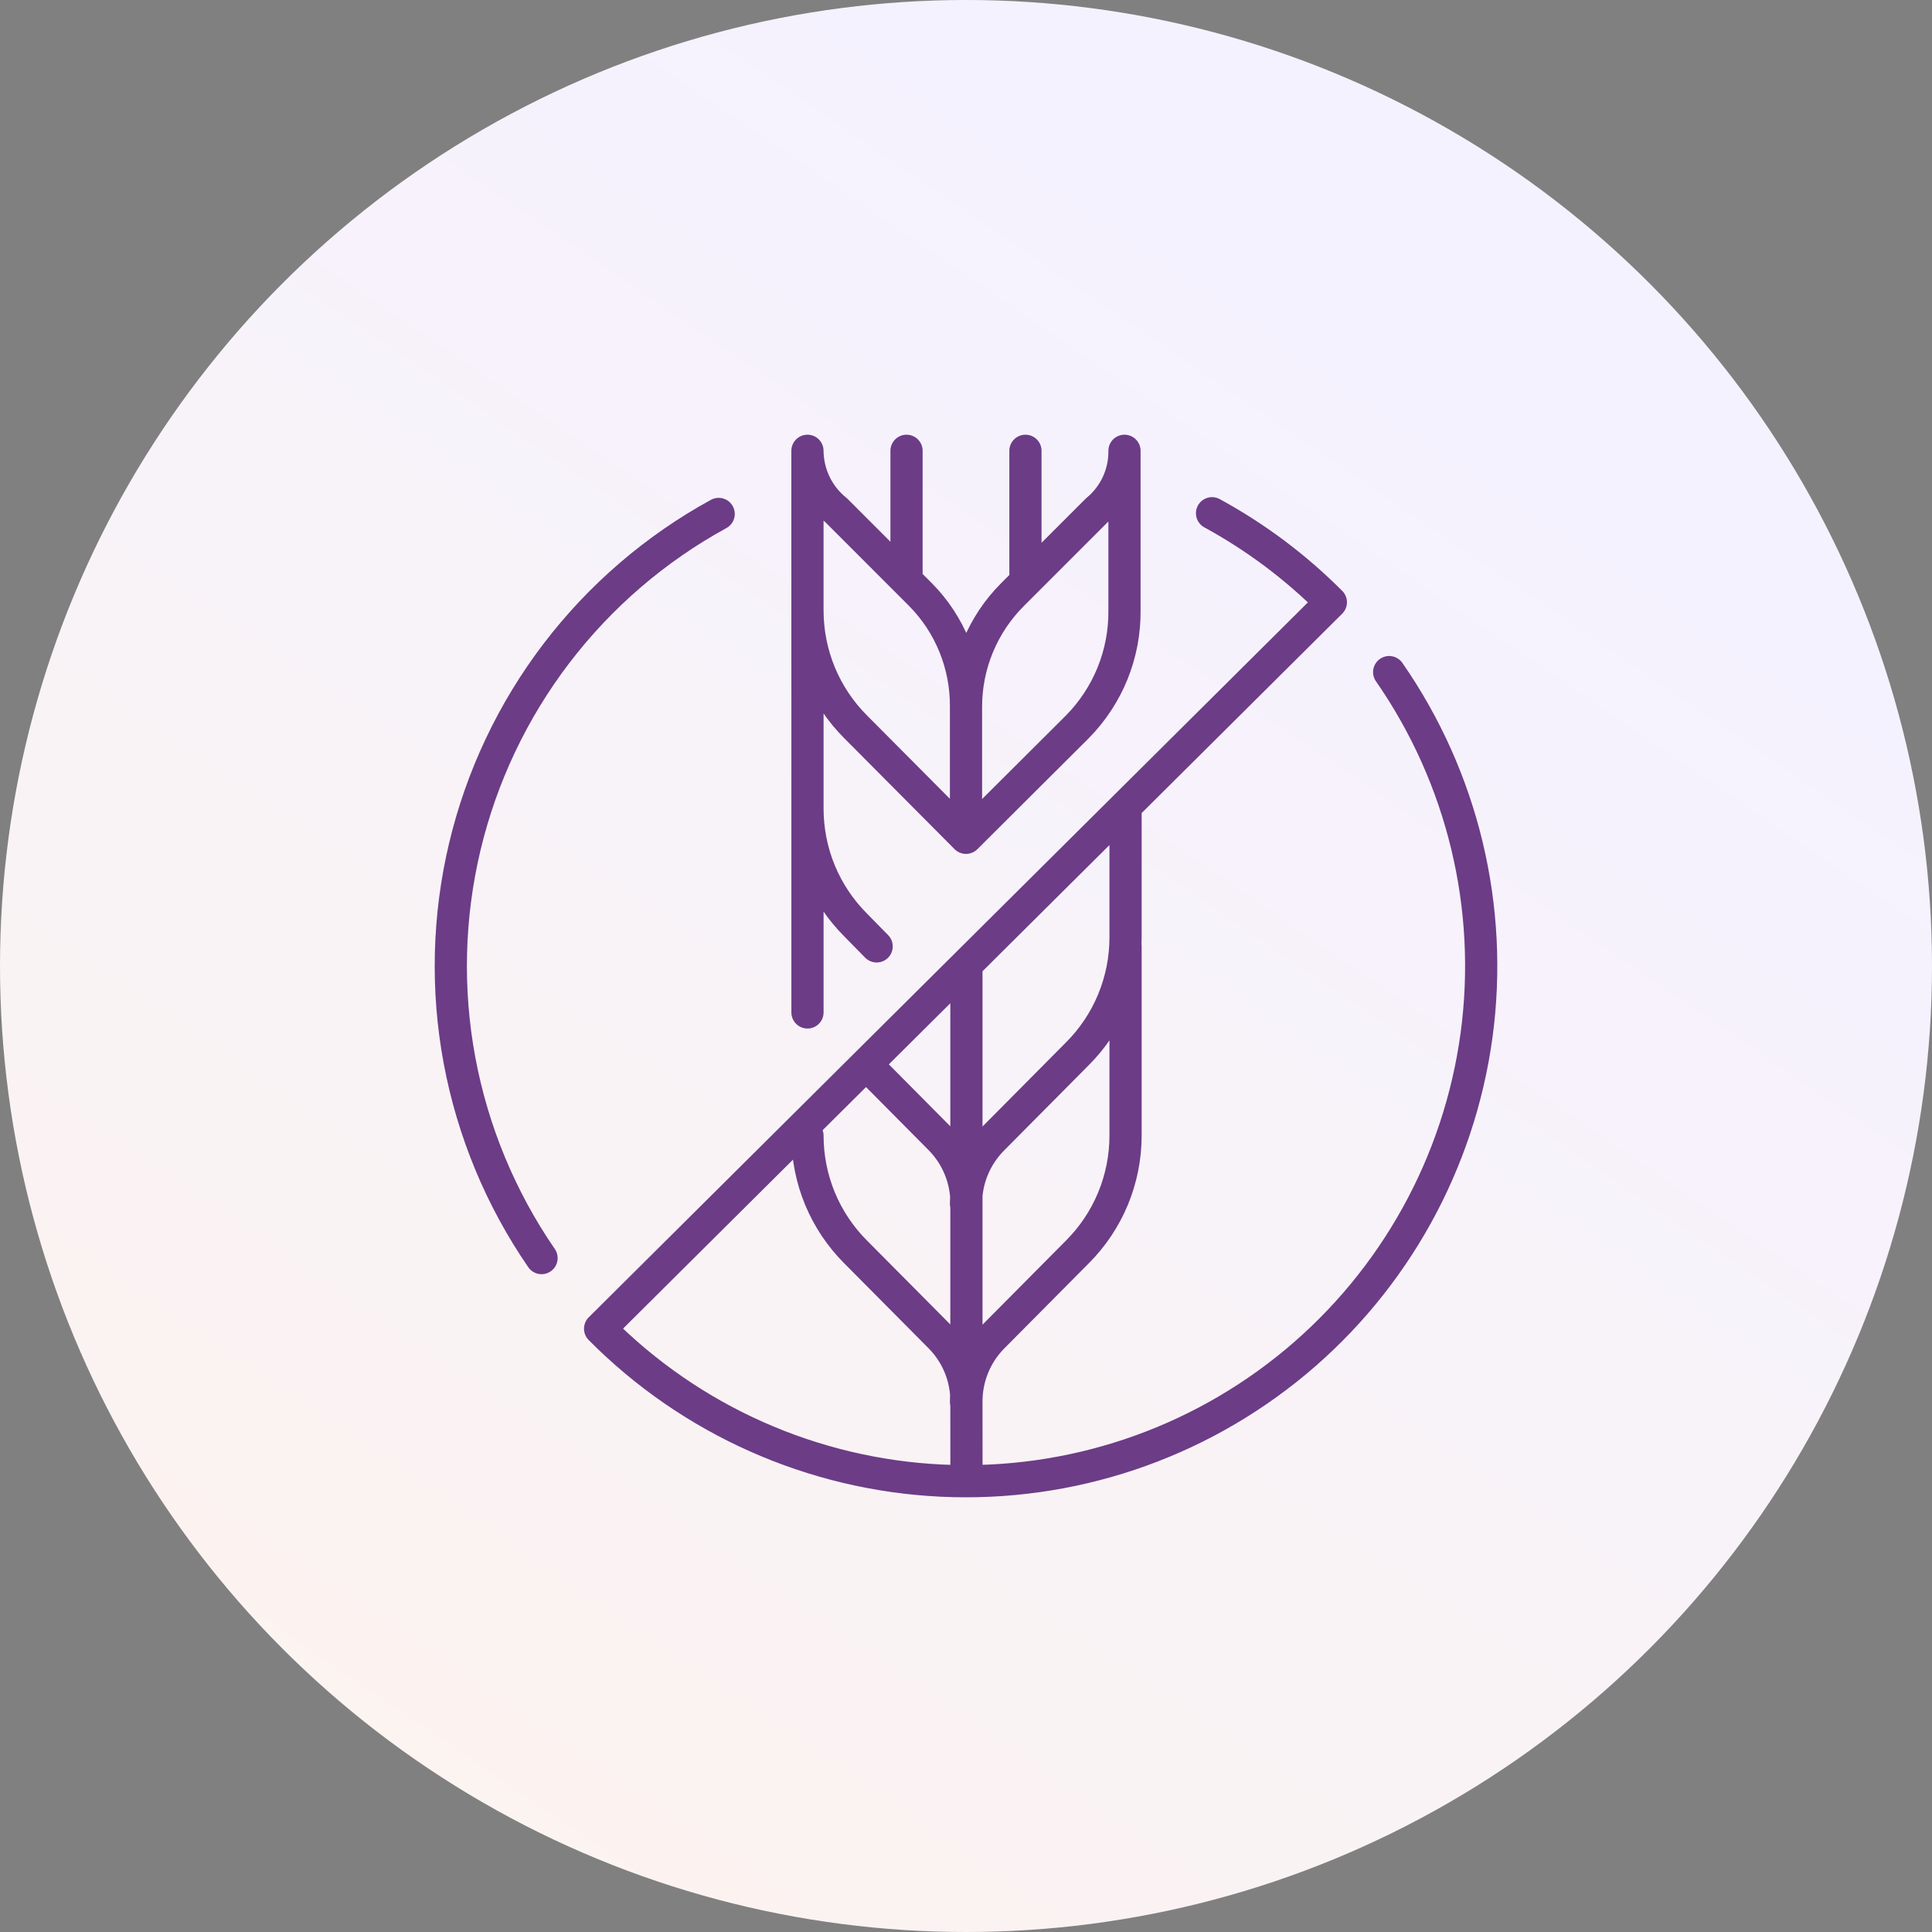
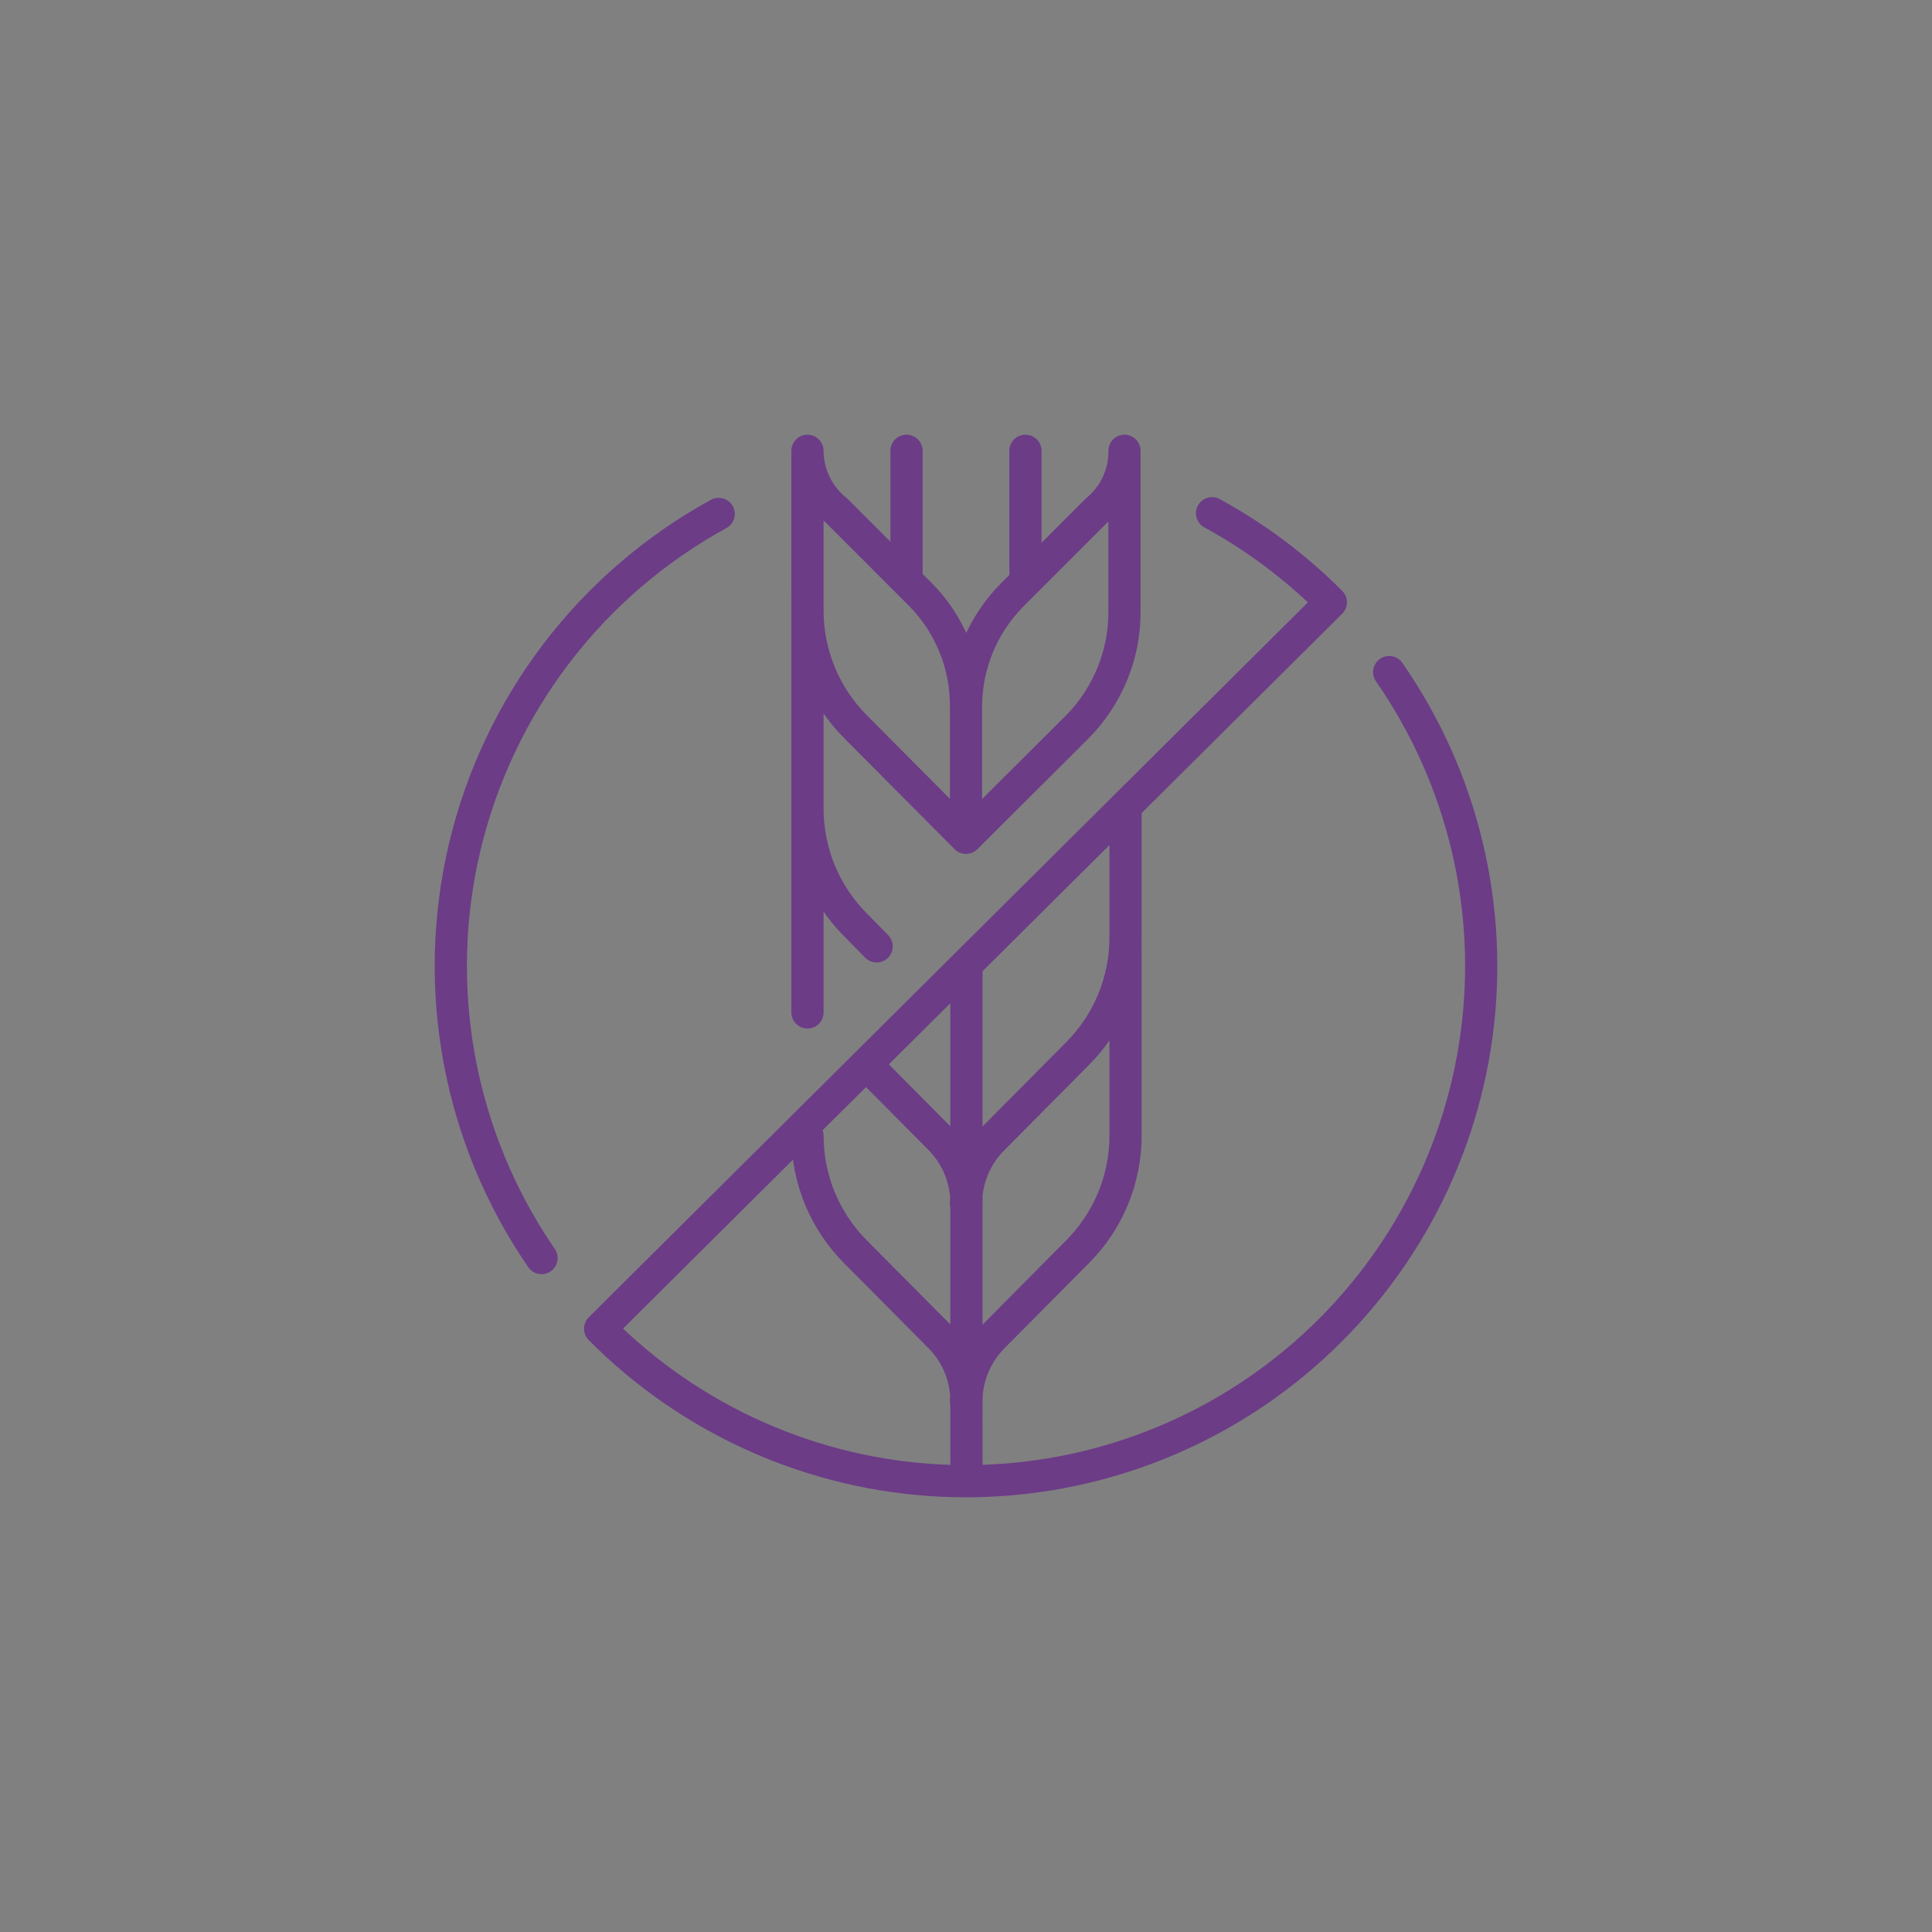
<svg xmlns="http://www.w3.org/2000/svg" width="60" height="60" viewBox="0 0 60 60" fill="none">
  <rect x="0" y="0" width="60" height="60" fill="#808080" stroke="none" />
-   <circle cx="30" cy="30" r="30" fill="url(#paint0_linear_2347_7266)" />
  <path d="M25.077 24.769V31.442M27.225 29.391L26.573 28.727C26.099 28.253 25.722 27.69 25.465 27.07C25.209 26.45 25.077 25.785 25.077 25.114L25.076 14M25.076 14C25.079 14.355 25.16 14.705 25.314 15.025C25.469 15.345 25.693 15.626 25.97 15.848L28.59 18.469C29.043 18.927 29.4 19.471 29.642 20.069C29.884 20.666 30.005 21.305 30 21.95C30 21.303 30.127 20.663 30.374 20.066C30.622 19.469 30.984 18.926 31.441 18.469L34.062 15.848C34.334 15.624 34.553 15.342 34.702 15.022C34.851 14.702 34.926 14.353 34.922 14L34.922 15.231M25.076 14V15.231M30.013 29.962V43.539M30.013 43.539C30.008 42.789 30.301 42.066 30.827 41.532M30.013 43.539C30.02 42.789 29.729 42.067 29.205 41.532L26.573 38.881C26.099 38.407 25.722 37.843 25.465 37.224C25.209 36.604 25.077 35.939 25.077 35.268M30.013 43.539L30.014 45.939M34.955 25.077V29.114C34.955 29.785 34.822 30.45 34.566 31.07C34.309 31.69 33.933 32.253 33.458 32.727L30.827 35.378C30.297 35.911 30 36.633 30 37.385M26.974 33.129L29.205 35.378C29.729 35.913 30.02 36.635 30.014 37.385M34.955 29.385V35.268C34.955 35.939 34.822 36.604 34.566 37.224C34.309 37.843 33.933 38.407 33.458 38.881L30.827 41.532M30.827 41.532C30.297 42.065 30 42.787 30 43.538M25.077 18.96C25.077 19.631 25.209 20.296 25.465 20.916C25.722 21.536 26.099 22.099 26.573 22.573L30 26.019M30 26.019L33.458 22.573C33.928 22.097 34.299 21.533 34.551 20.913C34.802 20.293 34.928 19.63 34.922 18.96V14.388M30 26.019V21.077M28.153 14V17.896M31.846 14V17.8M22.319 15.961C20.355 17.036 18.639 18.511 17.281 20.291C15.923 22.071 14.954 24.116 14.435 26.294C13.917 28.471 13.861 30.734 14.271 32.935C14.682 35.136 15.549 37.226 16.818 39.071M43.142 20.873C45.425 24.161 46.393 28.185 45.855 32.152C45.316 36.118 43.31 39.739 40.234 42.299C37.157 44.859 33.232 46.173 29.234 45.982C25.236 45.79 21.455 44.107 18.637 41.264L41.331 18.704C40.24 17.61 38.998 16.679 37.641 15.939" stroke="#6C3C87" stroke-linecap="round" stroke-linejoin="round" />
  <defs>
    <linearGradient id="paint0_linear_2347_7266" x1="46.731" y1="13.269" x2="7.519" y2="70.877" gradientUnits="userSpaceOnUse">
      <stop stop-color="#F5F2FF" />
      <stop offset="1" stop-color="#FEF4EC" />
    </linearGradient>
  </defs>
</svg>